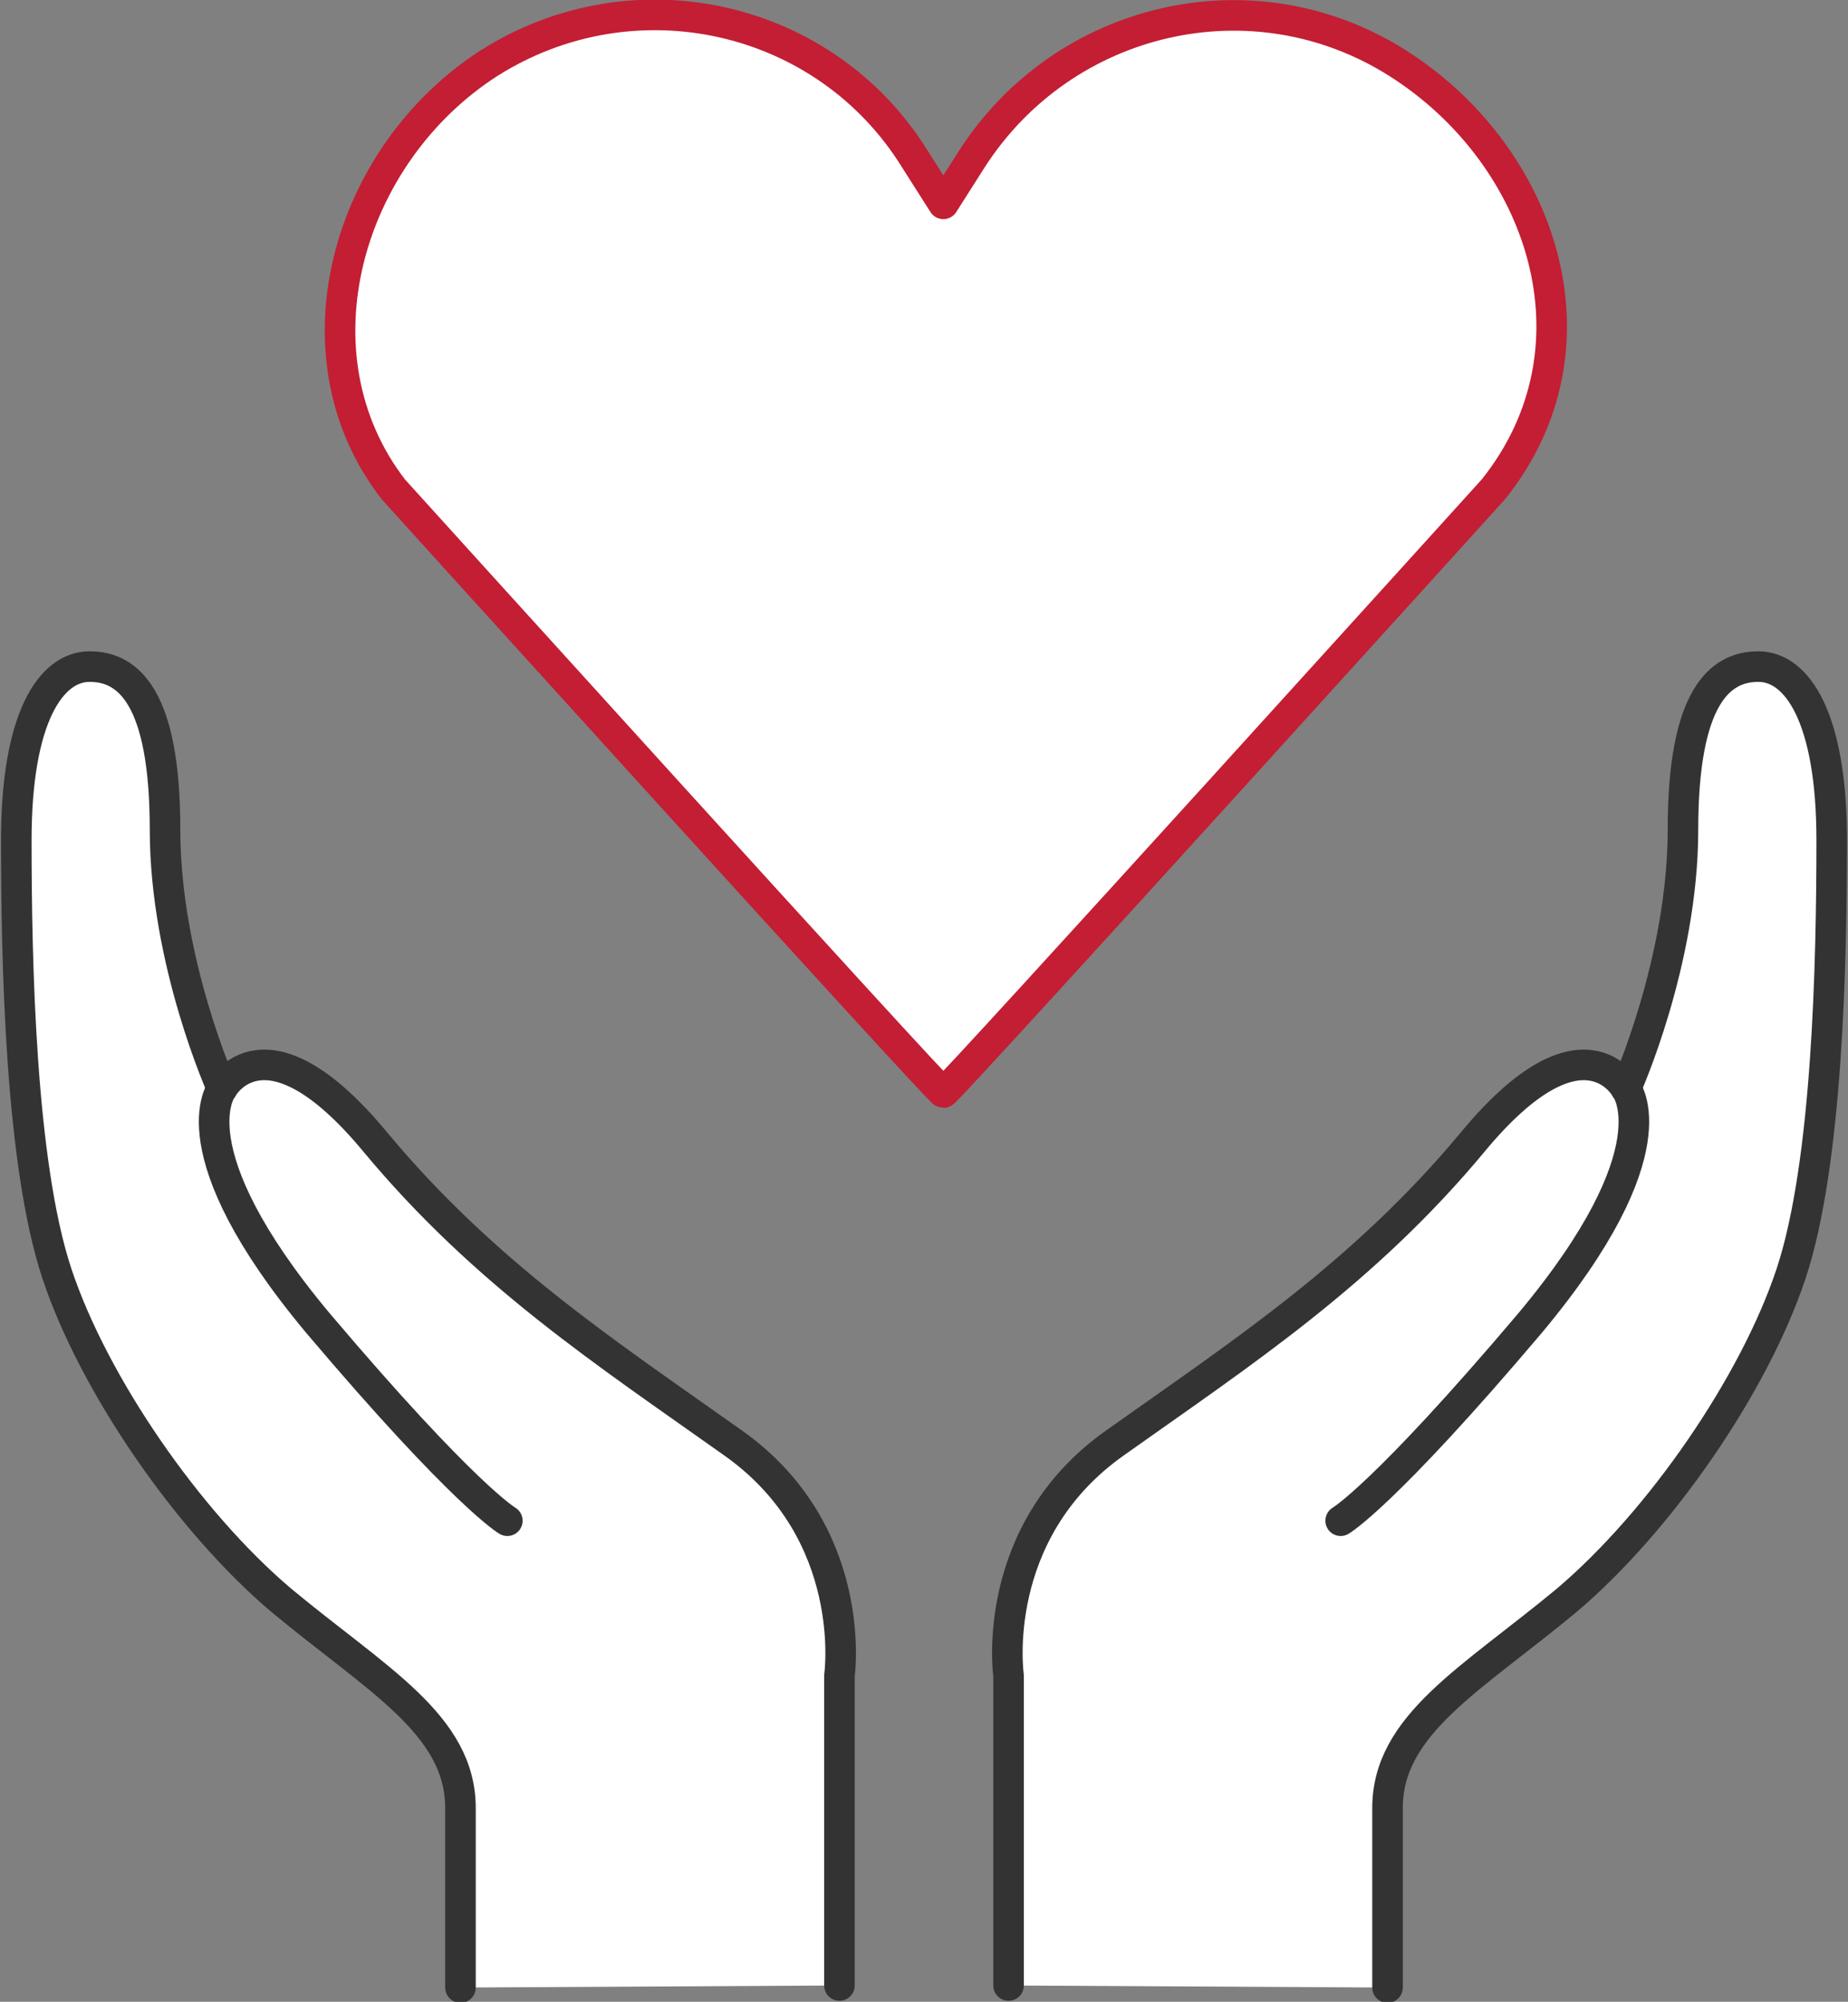
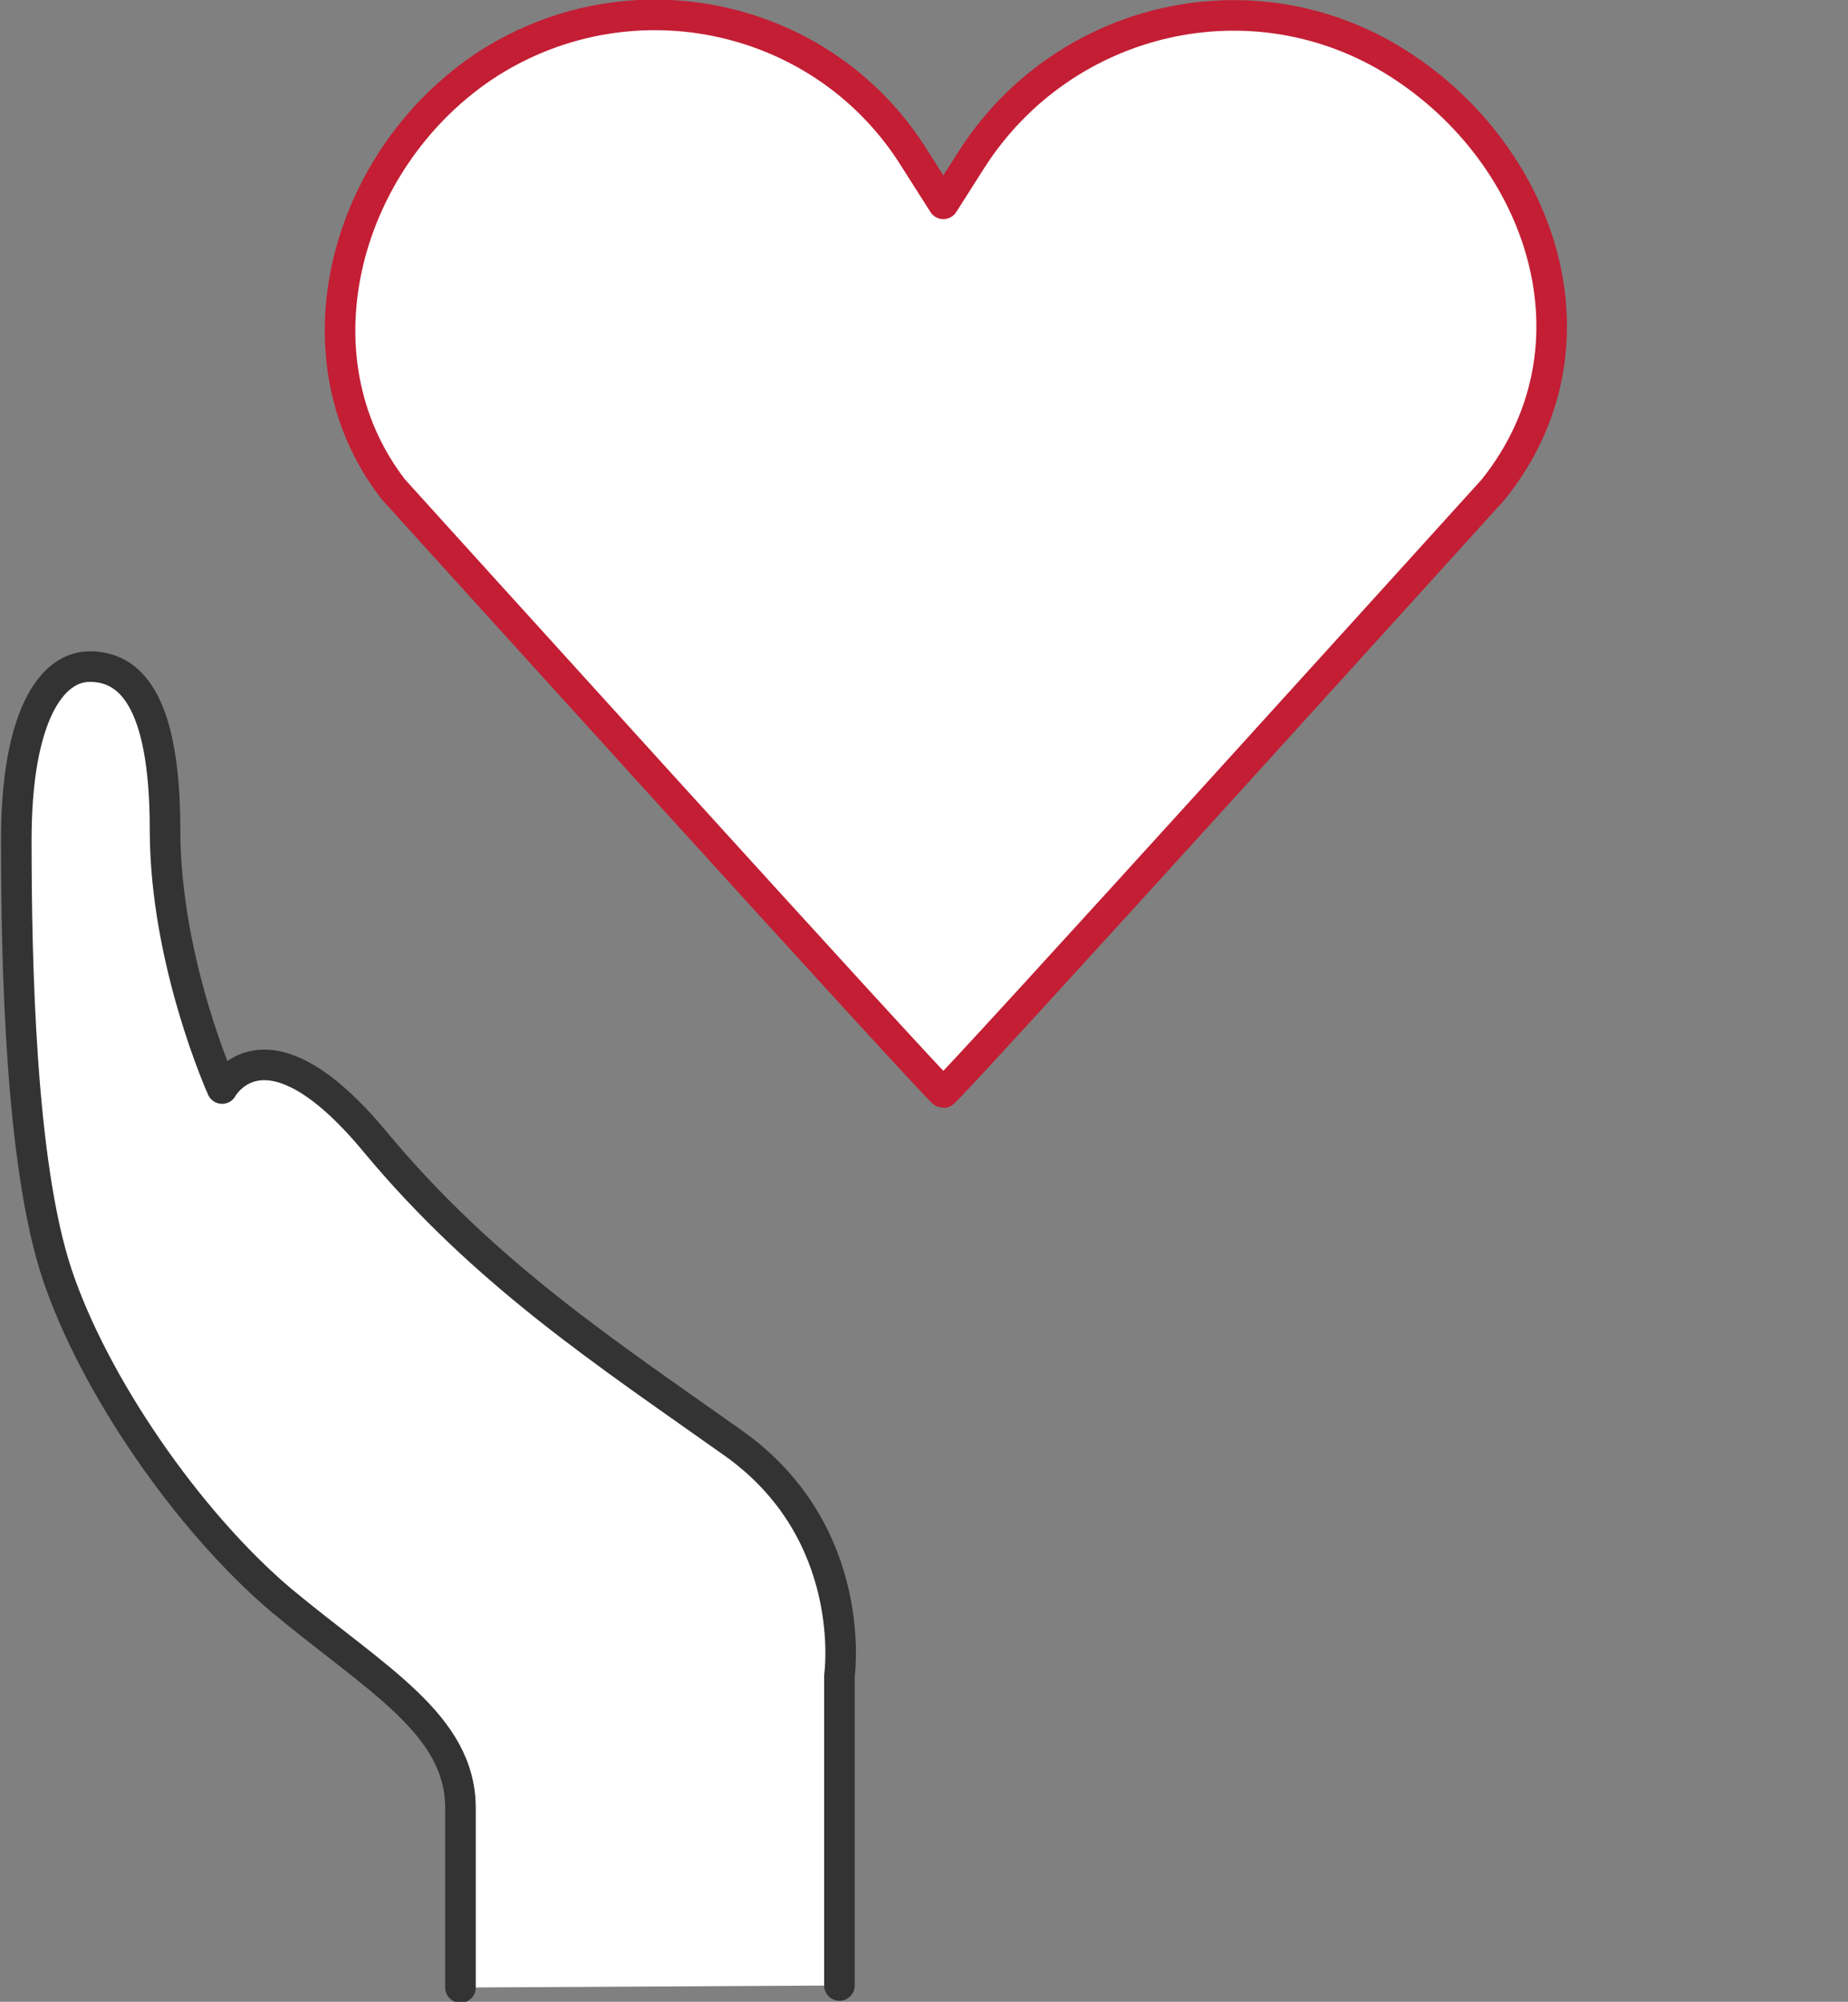
<svg xmlns="http://www.w3.org/2000/svg" version="1.1" id="Layer_2" x="0px" y="0px" width="90.7px" height="98.2px" viewBox="0 0 90.7 98.2" style="enable-background:new 0 0 90.7 98.2;" xml:space="preserve">
  <rect x="0" y="0" width="90.7" height="98.2" fill="#808080" stroke="none" />
  <style type="text/css">
	.st0{fill:#FFFFFF;stroke:#C31E34;stroke-width:1.5;stroke-linecap:round;stroke-linejoin:round;}
	.st1{fill:#FFFFFF;stroke:#333333;stroke-width:1.5;stroke-linecap:round;stroke-linejoin:round;}
</style>
  <g>
    <path class="st0" d="M68.6,3.1c-7.1-4.5-16.4-2.3-20.9,4.7L46.3,10l-1.4-2.2C40.5,0.7,31.1-1.4,24,3.1C17,7.6,14.2,17.4,19.3,24   c0,0,26.8,29.6,27,29.6c0.2,0,27-29.6,27-29.6C78.9,17,75.7,7.6,68.6,3.1z" />
    <g>
      <g>
-         <path class="st1" d="M49.5,97.4V82.2c0,0-1-7,5.2-11.4c6.2-4.4,12.2-8.3,17.6-14.8c5.4-6.5,7.5-2.6,7.5-2.6s2.8-6.2,2.8-12.7     s1.8-8,3.7-8c1.9,0,3.6,2.5,3.6,8.5c0,6-0.2,15.9-2,21.3c-1.8,5.4-6.4,12.1-11,16c-4.7,3.9-8.8,6.1-8.8,10.2v8.8" />
-         <path class="st1" d="M79.8,53.4c0,0,2.4,3-4.7,11.5c-7.2,8.5-9.3,9.7-9.3,9.7" />
-       </g>
+         </g>
      <g>
        <path class="st1" d="M41.2,97.4V82.2c0,0,1-7-5.2-11.4c-6.2-4.4-12.2-8.3-17.6-14.8s-7.5-2.6-7.5-2.6s-2.8-6.2-2.8-12.7     s-1.8-8-3.7-8c-1.9,0-3.6,2.5-3.6,8.5c0,6,0.2,15.9,2,21.3c1.8,5.4,6.4,12.1,11,16c4.7,3.9,8.8,6.1,8.8,10.2v8.8" />
-         <path class="st1" d="M10.9,53.4c0,0-2.4,3,4.7,11.5c7.2,8.5,9.3,9.7,9.3,9.7" />
      </g>
    </g>
  </g>
</svg>